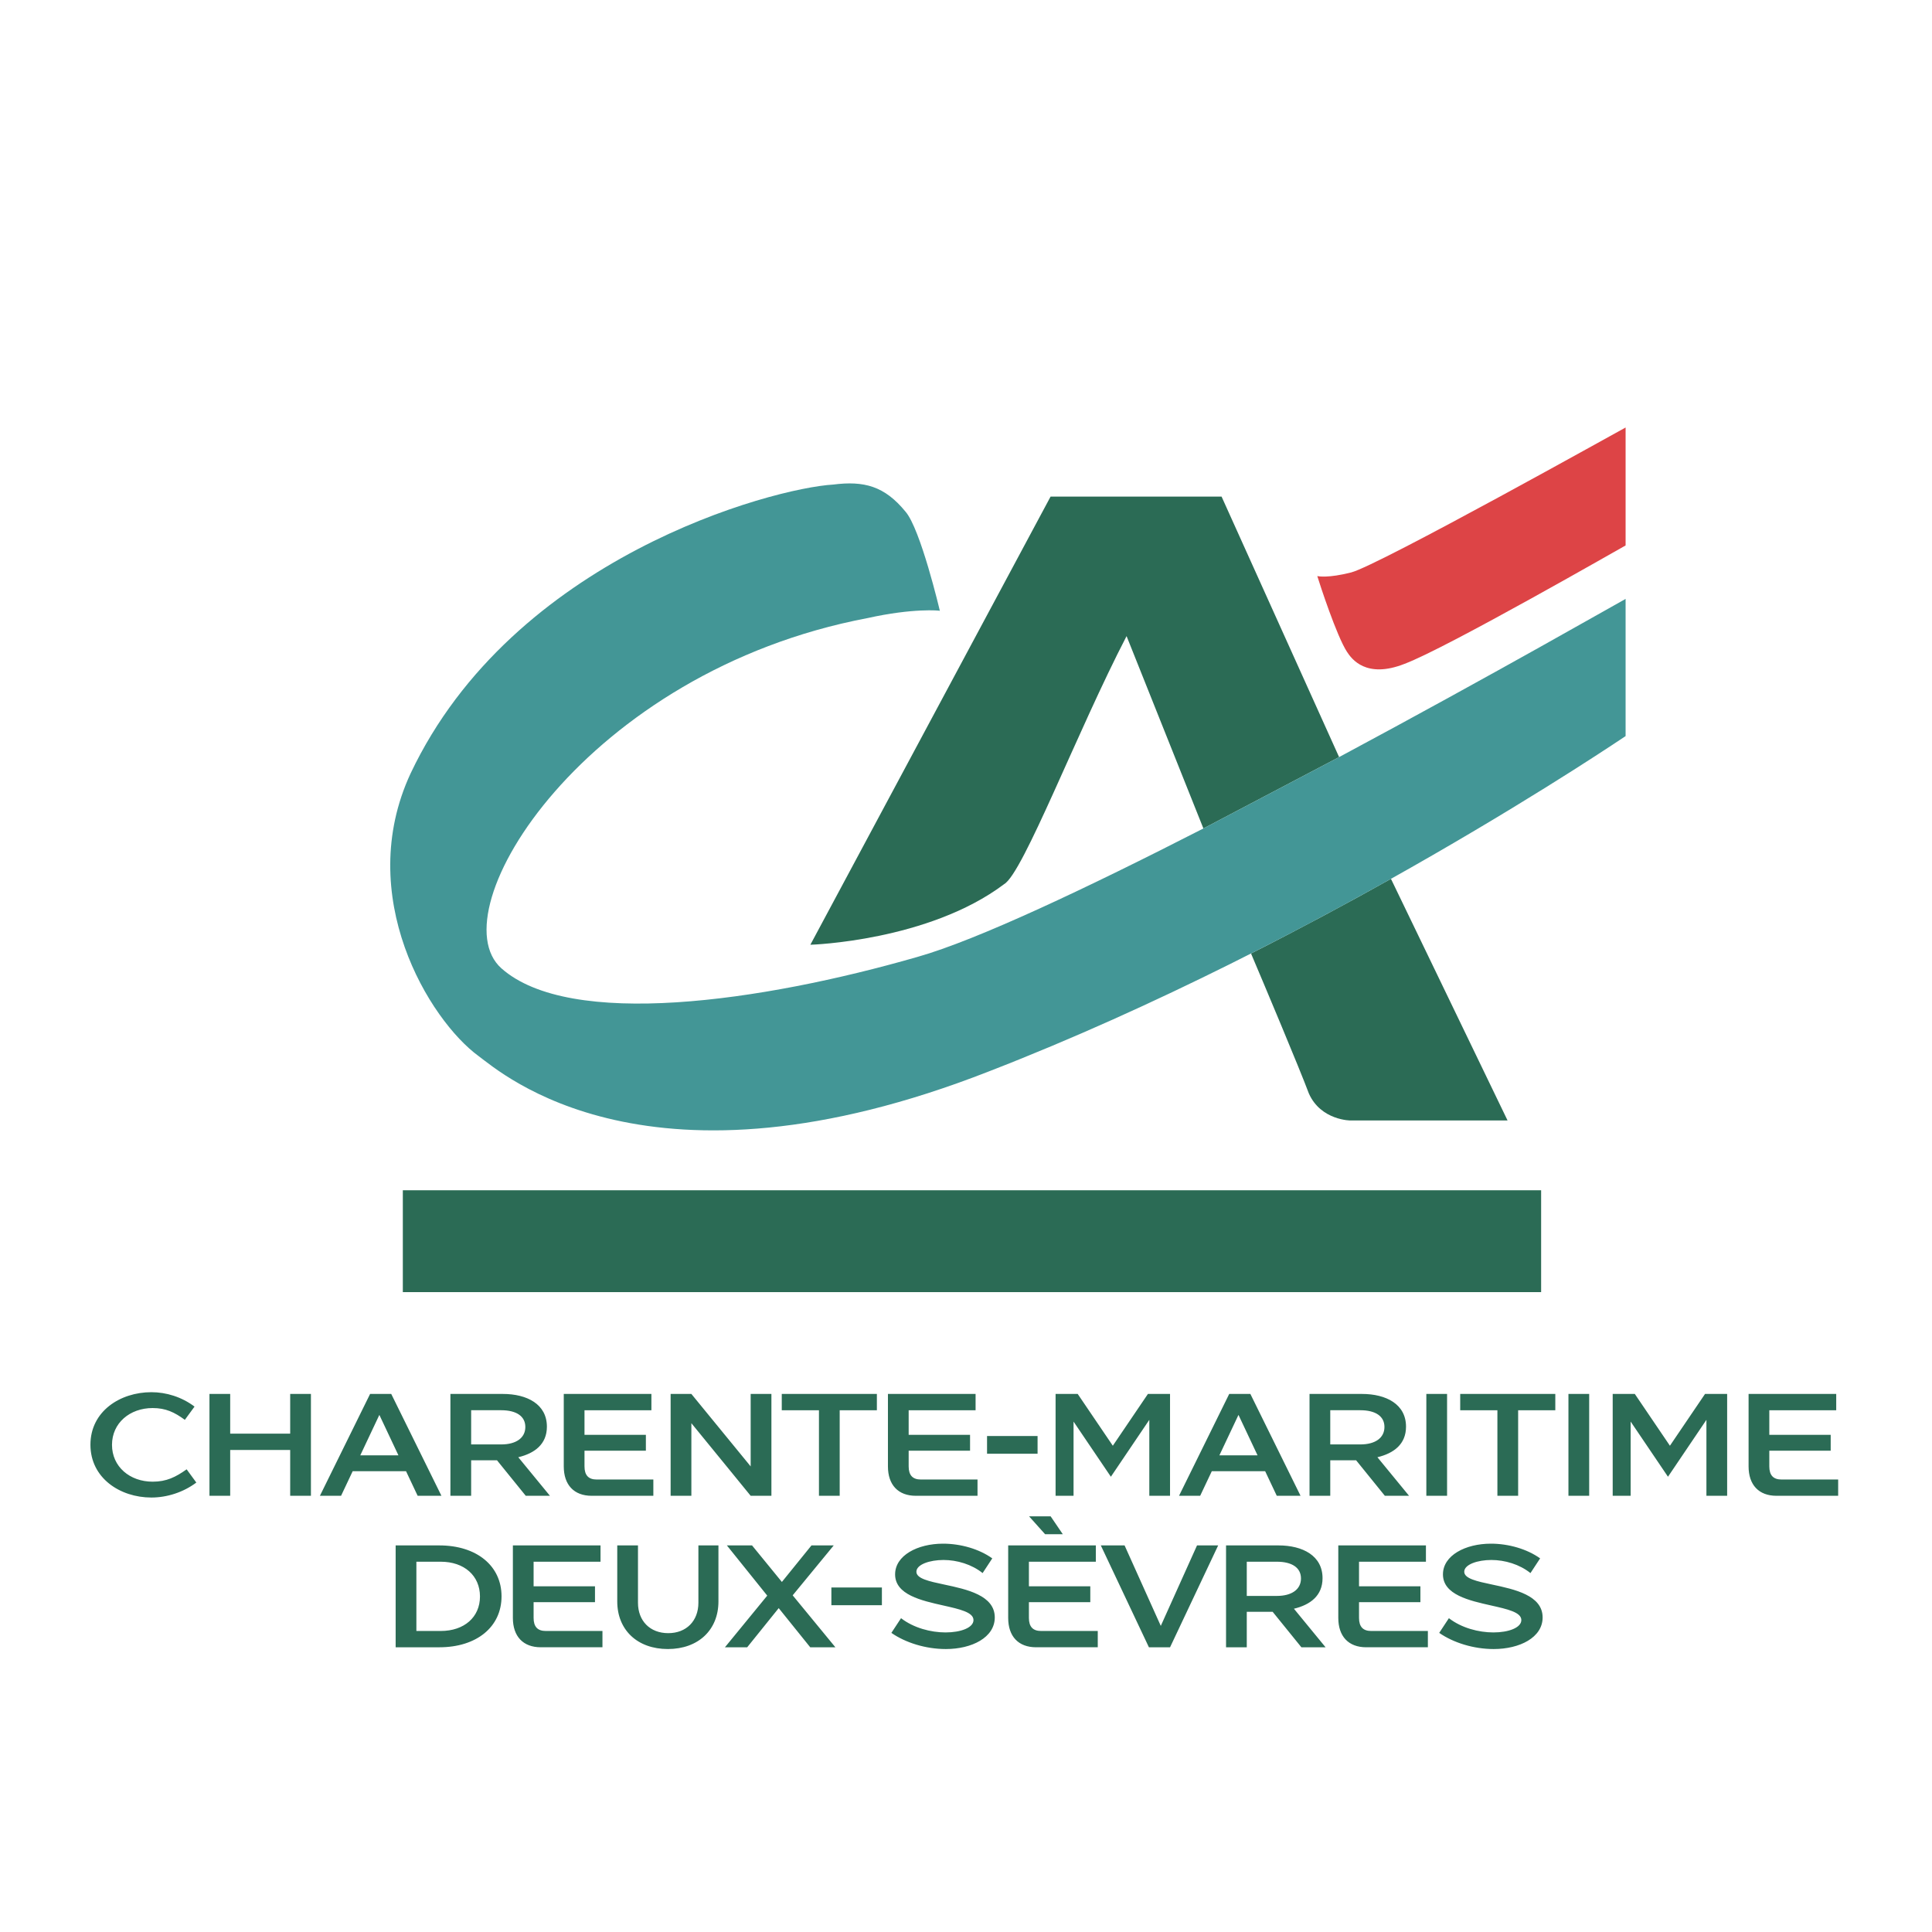
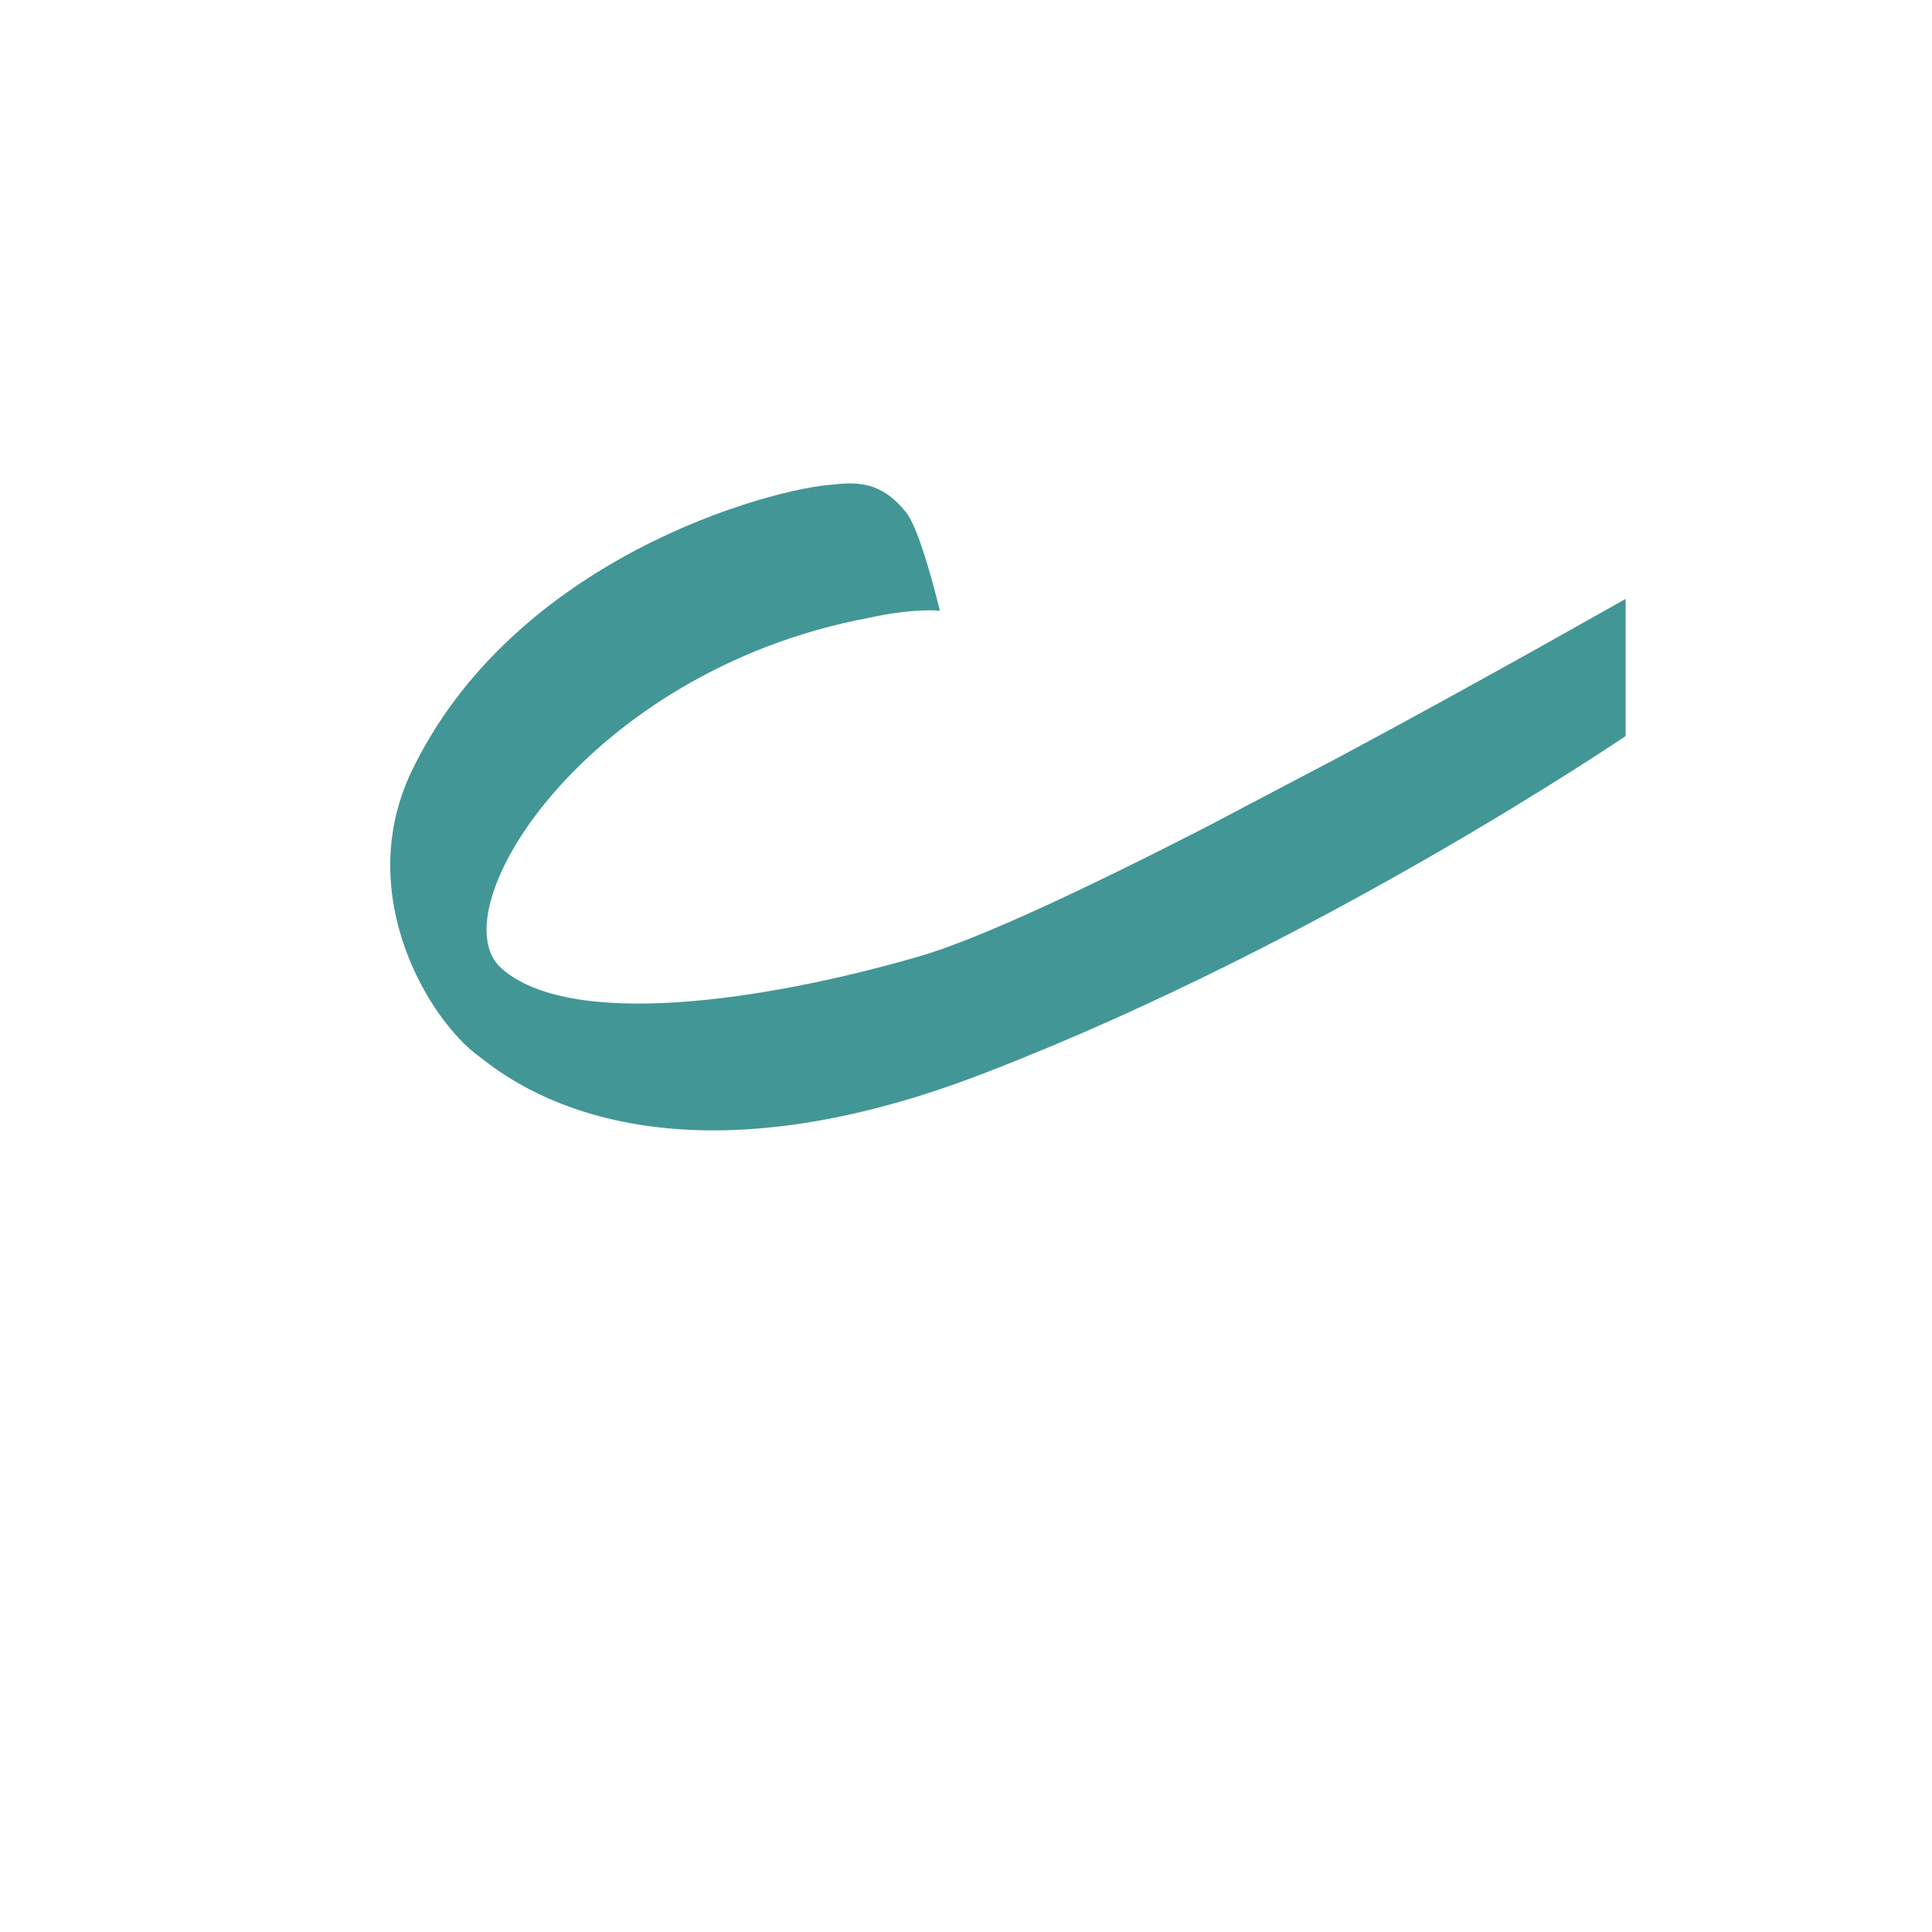
<svg xmlns="http://www.w3.org/2000/svg" width="235px" height="235px" viewBox="0 0 235 235" version="1.1">
  <title>Logos/CA Caisses Régionales/Charente-Maritime-Deux-Sèvres/Couleurs/CA_Charente-Maritime_Original_Vertical</title>
  <g id="Logos/CA-Caisses-Régionales/Charente-Maritime-Deux-Sèvres/Couleurs/CA_Charente-Maritime_Original_Vertical" stroke="none" stroke-width="1" fill="none" fill-rule="evenodd">
-     <path d="M18.415,169.34 C20.231,169.34 22.114,169.924 23.662,171.092 L22.484,172.703 C21.224,171.781 20.164,171.269 18.566,171.269 C15.792,171.269 13.623,173.092 13.623,175.747 C13.623,178.402 15.792,180.225 18.566,180.225 C20.248,180.225 21.358,179.676 22.703,178.721 L23.88,180.332 C22.3,181.517 20.315,182.153 18.415,182.153 C14.599,182.153 11,179.782 11,175.729 C11,171.676 14.599,169.34 18.415,169.34 Z M25.478,169.553 L28,169.553 L28,174.385 L35.297,174.385 L35.297,169.553 L37.82,169.553 L37.82,181.942 L35.297,181.942 L35.297,176.366 L28,176.366 L28,181.942 L25.478,181.942 L25.478,169.553 Z M49.389,178.951 L42.898,178.951 L41.486,181.941 L38.913,181.941 L45.017,169.554 L47.589,169.554 L53.694,181.941 L50.801,181.941 L49.389,178.951 Z M48.464,177.02 L46.144,172.101 L43.823,177.02 L48.464,177.02 Z M54.786,169.553 L61.159,169.553 C64.119,169.553 66.522,170.808 66.522,173.535 C66.522,175.658 65.044,176.773 63.042,177.252 L66.892,181.942 L63.95,181.942 L60.452,177.623 L57.308,177.623 L57.308,181.942 L54.786,181.942 L54.786,169.553 Z M60.973,175.694 C62.756,175.694 63.899,174.915 63.899,173.57 C63.899,172.26 62.807,171.534 60.957,171.534 L57.308,171.534 L57.308,175.694 L60.973,175.694 Z M68.574,178.367 L68.574,169.554 L79.234,169.554 L79.234,171.535 L71.096,171.535 L71.096,174.526 L78.562,174.526 L78.562,176.456 L71.096,176.456 L71.096,178.367 C71.096,179.446 71.585,179.961 72.576,179.961 L79.47,179.961 L79.47,181.942 L71.97,181.942 C69.818,181.942 68.574,180.615 68.574,178.367 Z M84.095,173.11 L84.095,181.942 L81.572,181.942 L81.572,169.553 L84.095,169.553 L91.308,178.367 L91.308,169.553 L93.831,169.553 L93.831,181.942 L91.308,181.942 L84.095,173.11 Z M95.091,171.535 L95.091,169.554 L106.66,169.554 L106.66,171.535 L102.137,171.535 L102.137,181.941 L99.614,181.941 L99.614,171.535 L95.091,171.535 Z M108.005,178.367 L108.005,169.554 L118.666,169.554 L118.666,171.535 L110.526,171.535 L110.526,174.526 L117.993,174.526 L117.993,176.456 L110.526,176.456 L110.526,178.367 C110.526,179.446 111.015,179.961 112.007,179.961 L118.901,179.961 L118.901,181.942 L111.401,181.942 C109.25,181.942 108.005,180.615 108.005,178.367 Z M120.06,176.827 L120.06,174.669 L126.206,174.669 L126.206,176.827 L120.06,176.827 Z M139.629,169.553 L142.318,169.553 L142.318,181.942 L139.797,181.942 L139.797,172.703 L135.122,179.624 L130.582,172.915 L130.582,181.942 L128.397,181.942 L128.397,169.553 L131.087,169.553 L135.358,175.853 L139.629,169.553 Z M153.888,178.951 L147.398,178.951 L145.984,181.941 L143.412,181.941 L149.516,169.554 L152.089,169.554 L158.192,181.941 L155.301,181.941 L153.888,178.951 Z M152.963,177.02 L150.643,172.101 L148.322,177.02 L152.963,177.02 Z M159.285,169.553 L165.658,169.553 C168.618,169.553 171.022,170.808 171.022,173.535 C171.022,175.658 169.543,176.773 167.542,177.252 L171.392,181.942 L168.448,181.942 L164.952,177.623 L161.807,177.623 L161.807,181.942 L159.285,181.942 L159.285,169.553 Z M165.473,175.694 C167.256,175.694 168.398,174.915 168.398,173.57 C168.398,172.26 167.306,171.534 165.456,171.534 L161.807,171.534 L161.807,175.694 L165.473,175.694 Z M173.494,181.942 L173.494,169.553 L176.016,169.553 L176.016,181.942 L173.494,181.942 Z M177.613,171.535 L177.613,169.554 L189.181,169.554 L189.181,171.535 L184.66,171.535 L184.66,181.941 L182.137,181.941 L182.137,171.535 L177.613,171.535 Z M190.778,181.942 L190.778,169.553 L193.301,169.553 L193.301,181.942 L190.778,181.942 Z M207.393,169.553 L210.083,169.553 L210.083,181.942 L207.561,181.942 L207.561,172.703 L202.886,179.624 L198.346,172.915 L198.346,181.942 L196.161,181.942 L196.161,169.553 L198.851,169.553 L203.122,175.853 L207.393,169.553 Z M212.69,178.367 L212.69,169.554 L223.35,169.554 L223.35,171.535 L215.211,171.535 L215.211,174.526 L222.678,174.526 L222.678,176.456 L215.211,176.456 L215.211,178.367 C215.211,179.446 215.699,179.961 216.692,179.961 L223.586,179.961 L223.586,181.942 L216.086,181.942 C213.934,181.942 212.69,180.615 212.69,178.367 Z M48.125,187.977 L53.438,187.977 C57.979,187.977 61.005,190.456 61.005,194.173 C61.005,197.889 57.979,200.368 53.438,200.368 L48.125,200.368 L48.125,187.977 Z M53.606,198.385 C56.465,198.385 58.382,196.705 58.382,194.19 C58.382,191.659 56.465,189.96 53.606,189.96 L50.647,189.96 L50.647,198.385 L53.606,198.385 Z M62.384,196.793 L62.384,187.977 L73.045,187.977 L73.045,189.96 L64.905,189.96 L64.905,192.951 L72.372,192.951 L72.372,194.881 L64.905,194.881 L64.905,196.793 C64.905,197.872 65.394,198.385 66.386,198.385 L73.28,198.385 L73.28,200.367 L65.78,200.367 C63.628,200.367 62.384,199.041 62.384,196.793 Z M75.08,194.793 L75.08,187.977 L77.601,187.977 L77.601,194.951 C77.601,197.164 79.064,198.65 81.284,198.65 C83.486,198.65 84.95,197.164 84.95,194.951 L84.95,187.977 L87.388,187.977 L87.388,194.793 C87.388,198.262 84.933,200.581 81.233,200.581 C77.534,200.581 75.08,198.262 75.08,194.793 Z M98.553,200.368 L94.719,195.606 L90.885,200.368 L88.178,200.368 L93.324,194.085 L88.414,187.976 L91.474,187.976 L95.106,192.422 L98.705,187.976 L101.412,187.976 L96.418,194.049 L101.613,200.368 L98.553,200.368 Z M101.125,195.253 L101.125,193.094 L107.27,193.094 L107.27,195.253 L101.125,195.253 Z M108.423,198.616 L109.599,196.829 C111.129,198.013 113.215,198.562 115.014,198.562 C116.88,198.562 118.411,197.978 118.411,197.058 C118.411,196.102 116.712,195.73 114.762,195.289 C112.07,194.686 108.877,193.978 108.877,191.501 C108.877,189.199 111.601,187.765 114.711,187.765 C116.847,187.765 119.083,188.403 120.696,189.553 L119.521,191.342 C118.192,190.279 116.41,189.749 114.762,189.749 C113.08,189.749 111.466,190.298 111.466,191.181 C111.466,192.013 113.013,192.349 114.861,192.739 C117.604,193.323 121,194.05 121,196.739 C121,199.182 118.209,200.582 115.048,200.582 C112.609,200.582 110.153,199.819 108.423,198.616 Z M122.631,196.793 L122.631,187.977 L133.292,187.977 L133.292,189.96 L125.152,189.96 L125.152,192.951 L132.619,192.951 L132.619,194.881 L125.152,194.881 L125.152,196.793 C125.152,197.872 125.641,198.385 126.633,198.385 L133.527,198.385 L133.527,200.367 L126.027,200.367 C123.875,200.367 122.631,199.041 122.631,196.793 Z M129.273,186.614 L127.12,186.614 L125.17,184.438 L127.793,184.438 L129.273,186.614 Z M148.173,187.977 L142.32,200.368 L139.749,200.368 L133.898,187.977 L136.789,187.977 L141.194,197.766 L145.601,187.977 L148.173,187.977 Z M149.131,187.977 L155.504,187.977 C158.464,187.977 160.868,189.234 160.868,191.961 C160.868,194.085 159.389,195.2 157.388,195.678 L161.237,200.368 L158.295,200.368 L154.798,196.05 L151.652,196.05 L151.652,200.368 L149.131,200.368 L149.131,187.977 Z M155.318,194.121 C157.102,194.121 158.245,193.341 158.245,191.997 C158.245,190.686 157.152,189.96 155.303,189.96 L151.652,189.96 L151.652,194.121 L155.318,194.121 Z M162.784,196.793 L162.784,187.977 L173.444,187.977 L173.444,189.96 L165.306,189.96 L165.306,192.951 L172.772,192.951 L172.772,194.881 L165.306,194.881 L165.306,196.793 C165.306,197.872 165.795,198.385 166.787,198.385 L173.68,198.385 L173.68,200.367 L166.181,200.367 C164.028,200.367 162.784,199.041 162.784,196.793 Z M175.06,198.616 L176.237,196.829 C177.767,198.013 179.853,198.562 181.651,198.562 C183.518,198.562 185.048,197.978 185.048,197.058 C185.048,196.102 183.35,195.73 181.399,195.289 C178.709,194.686 175.514,193.978 175.514,191.501 C175.514,189.199 178.238,187.765 181.349,187.765 C183.484,187.765 185.721,188.403 187.335,189.553 L186.159,191.342 C184.83,190.279 183.047,189.749 181.399,189.749 C179.718,189.749 178.104,190.298 178.104,191.181 C178.104,192.013 179.651,192.349 181.5,192.739 C184.242,193.323 187.638,194.05 187.638,196.739 C187.638,199.182 184.847,200.582 181.685,200.582 C179.247,200.582 176.792,199.819 175.06,198.616 Z" id="Charente-Maritime-Deux-Sèvres" fill="#2B6B55" />
    <g id="CA" transform="translate(47.467, 52)">
-       <path d="M1.531,105.165 L1.531,92.781 L139.989,92.781 L139.989,105.165 L1.531,105.165 Z M89.564,25.373 C83.557,36.954 77.002,54.173 74.675,55.54 C65.477,62.472 51.126,62.923 51.103,62.913 L80.32,8.404 L101.12,8.404 L115.416,40.089 L98.909,48.771 L89.564,25.373 Z M104.702,63.979 C110.799,60.889 116.527,57.812 121.723,54.898 L135.906,84.29 L116.863,84.29 C116.863,84.306 113.205,84.306 111.74,81.011 C110.618,78.003 106.227,67.567 104.702,63.979 Z" id="Shape" fill="#2B6B55" />
      <path d="M115.415,40.089 L98.908,48.771 C84.783,56.003 71.367,62.348 64.143,64.391 C45.083,69.88 21.868,73.173 13.526,65.788 C5.685,58.825 23.795,29.67 58.053,23.182 C63.608,21.944 66.85,22.262 66.85,22.298 C66.85,22.262 64.502,12.328 62.674,10.235 C60.119,7.109 57.617,6.466 53.885,6.94 C46.469,7.381 14.924,15.791 2.477,42.073 C-4.464,57.006 4.768,72.087 10.742,76.454 C13.518,78.483 31.431,94.544 72.854,78.307 C113.671,62.472 150.235,37.534 150.264,37.534 L150.264,20.849 C150.248,20.828 134.129,30.065 115.415,40.089" id="Fill-4" fill="#439696" />
-       <path d="M150.264,14.346 C150.236,14.341 128.481,26.842 123.383,28.744 C118.698,30.595 116.937,28.148 116.377,27.291 C115.119,25.37 113.055,19.029 112.763,18.073 C112.889,18.101 114.091,18.337 116.875,17.631 C120.19,16.791 150.236,-0.01 150.264,7.10542736e-15 L150.264,14.346 Z" id="Fill-8" fill="#DD4446" />
    </g>
  </g>
</svg>